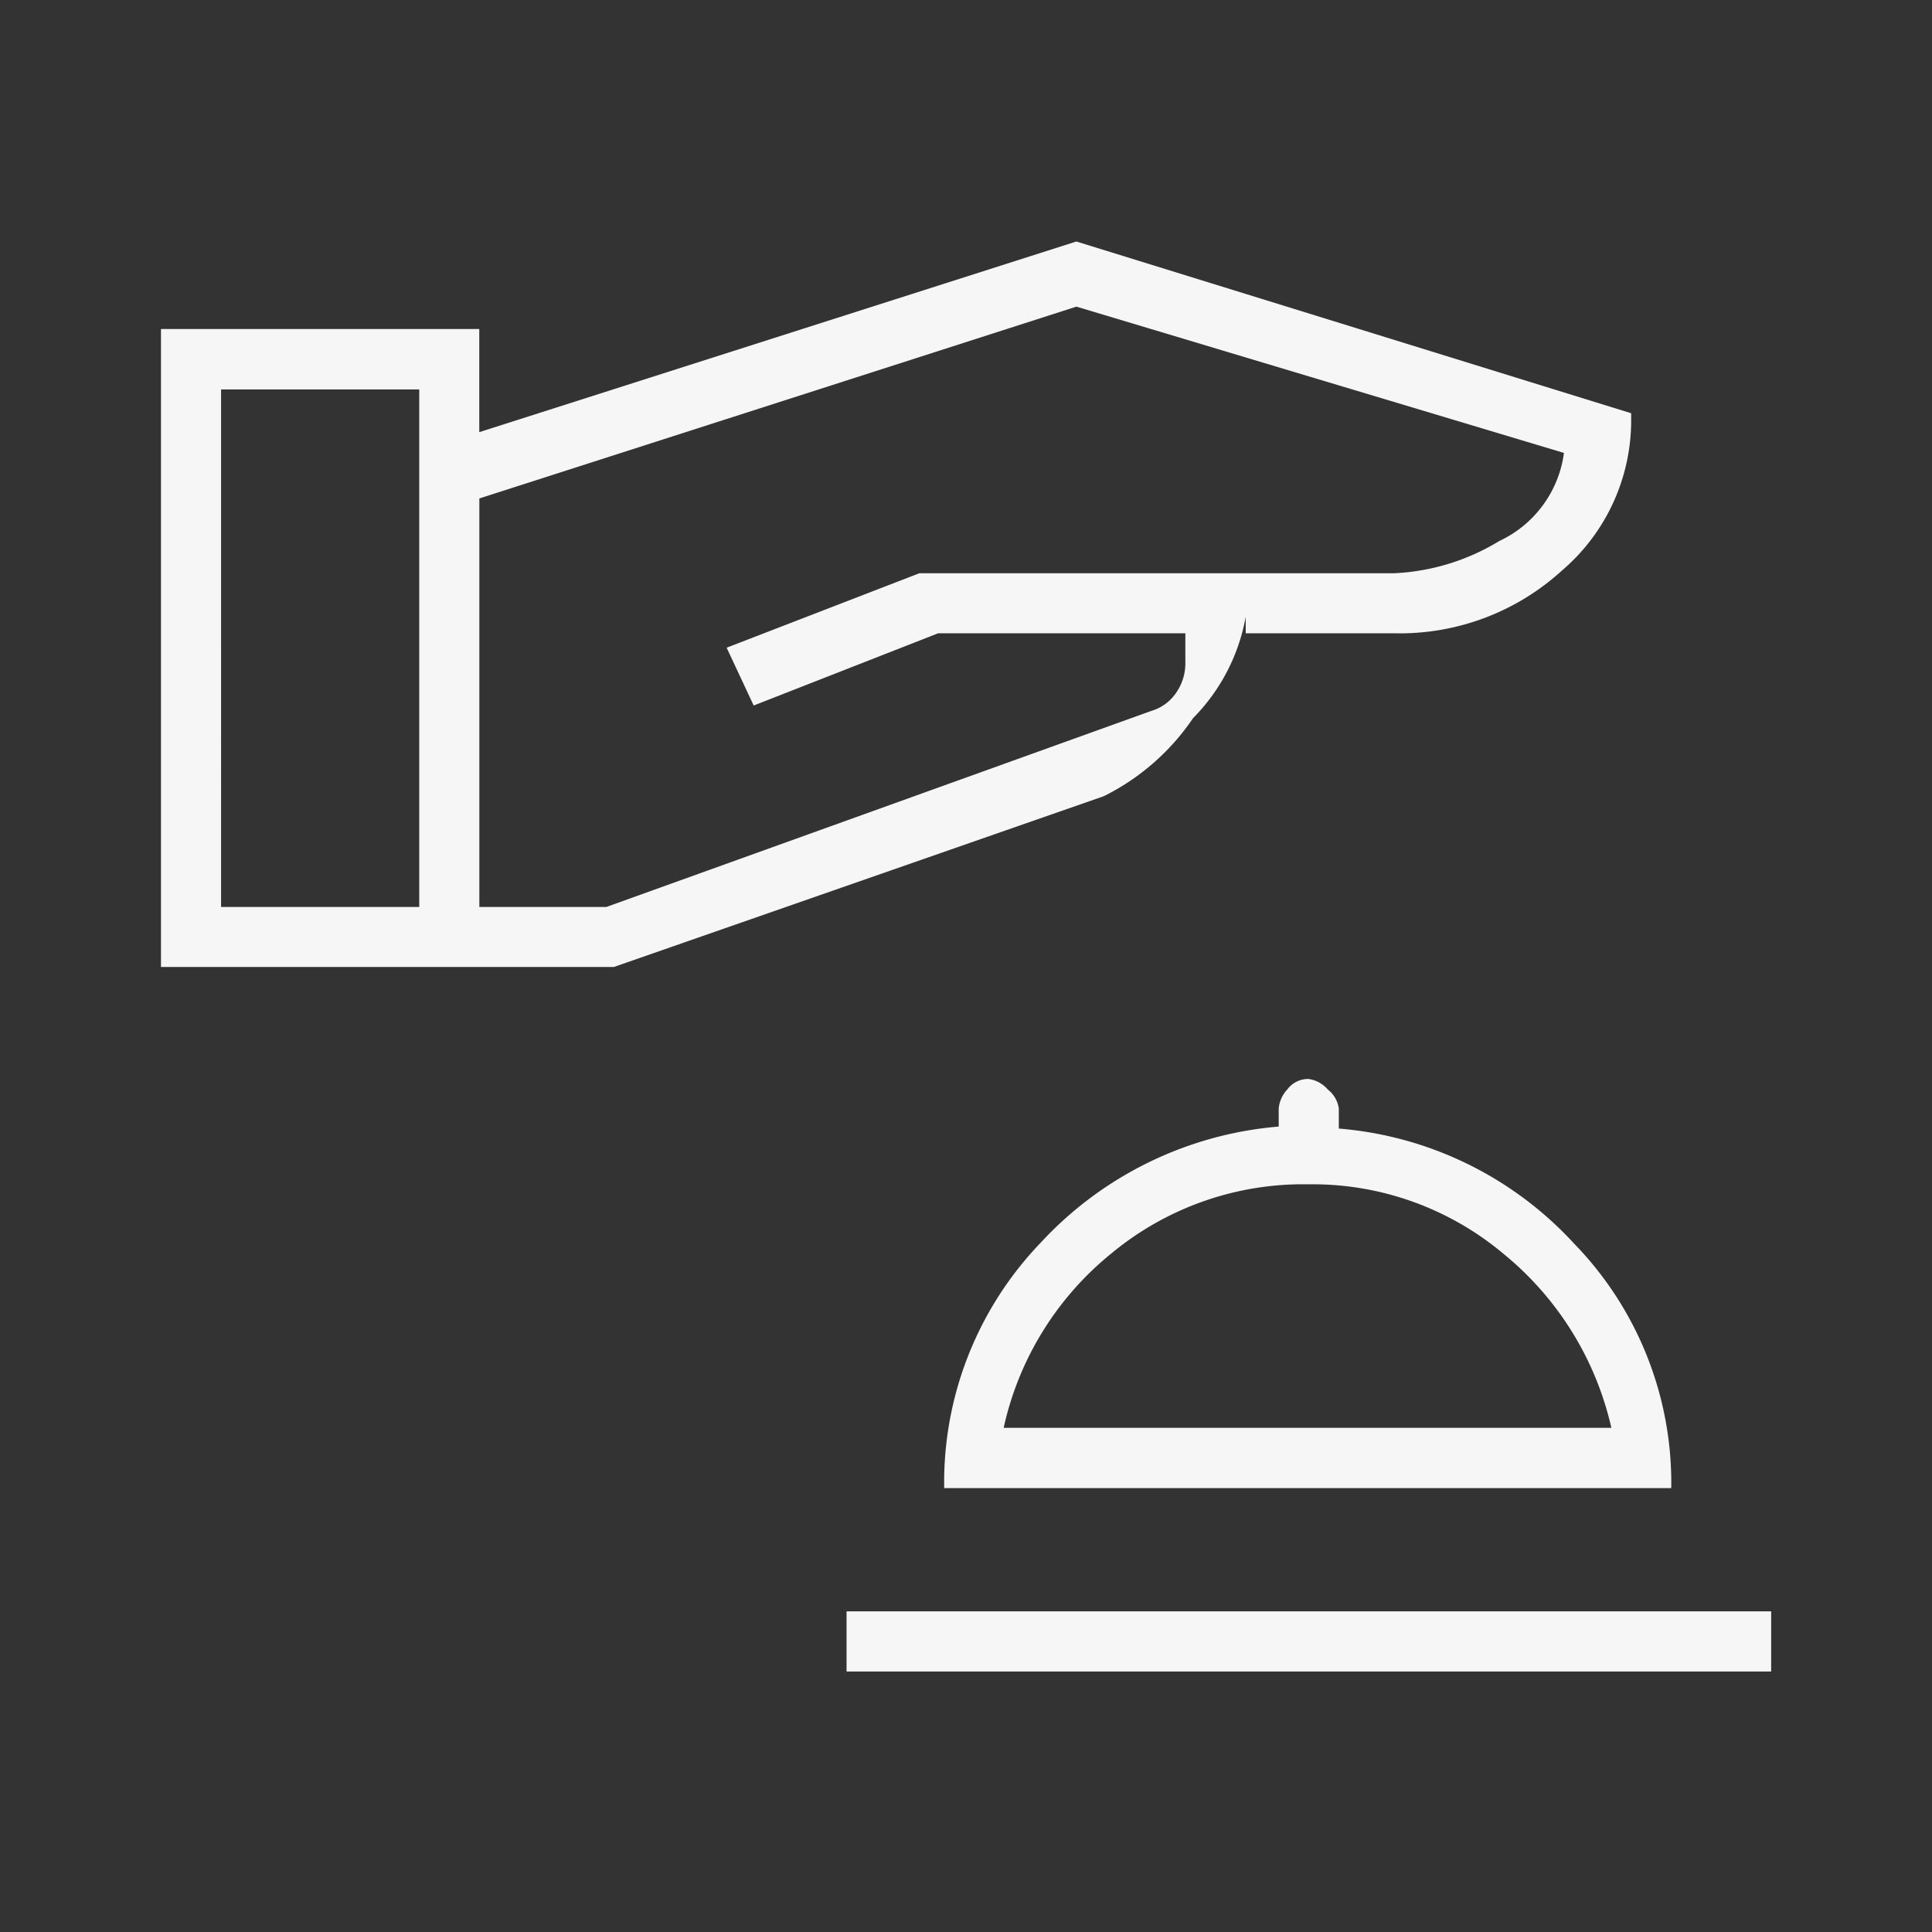
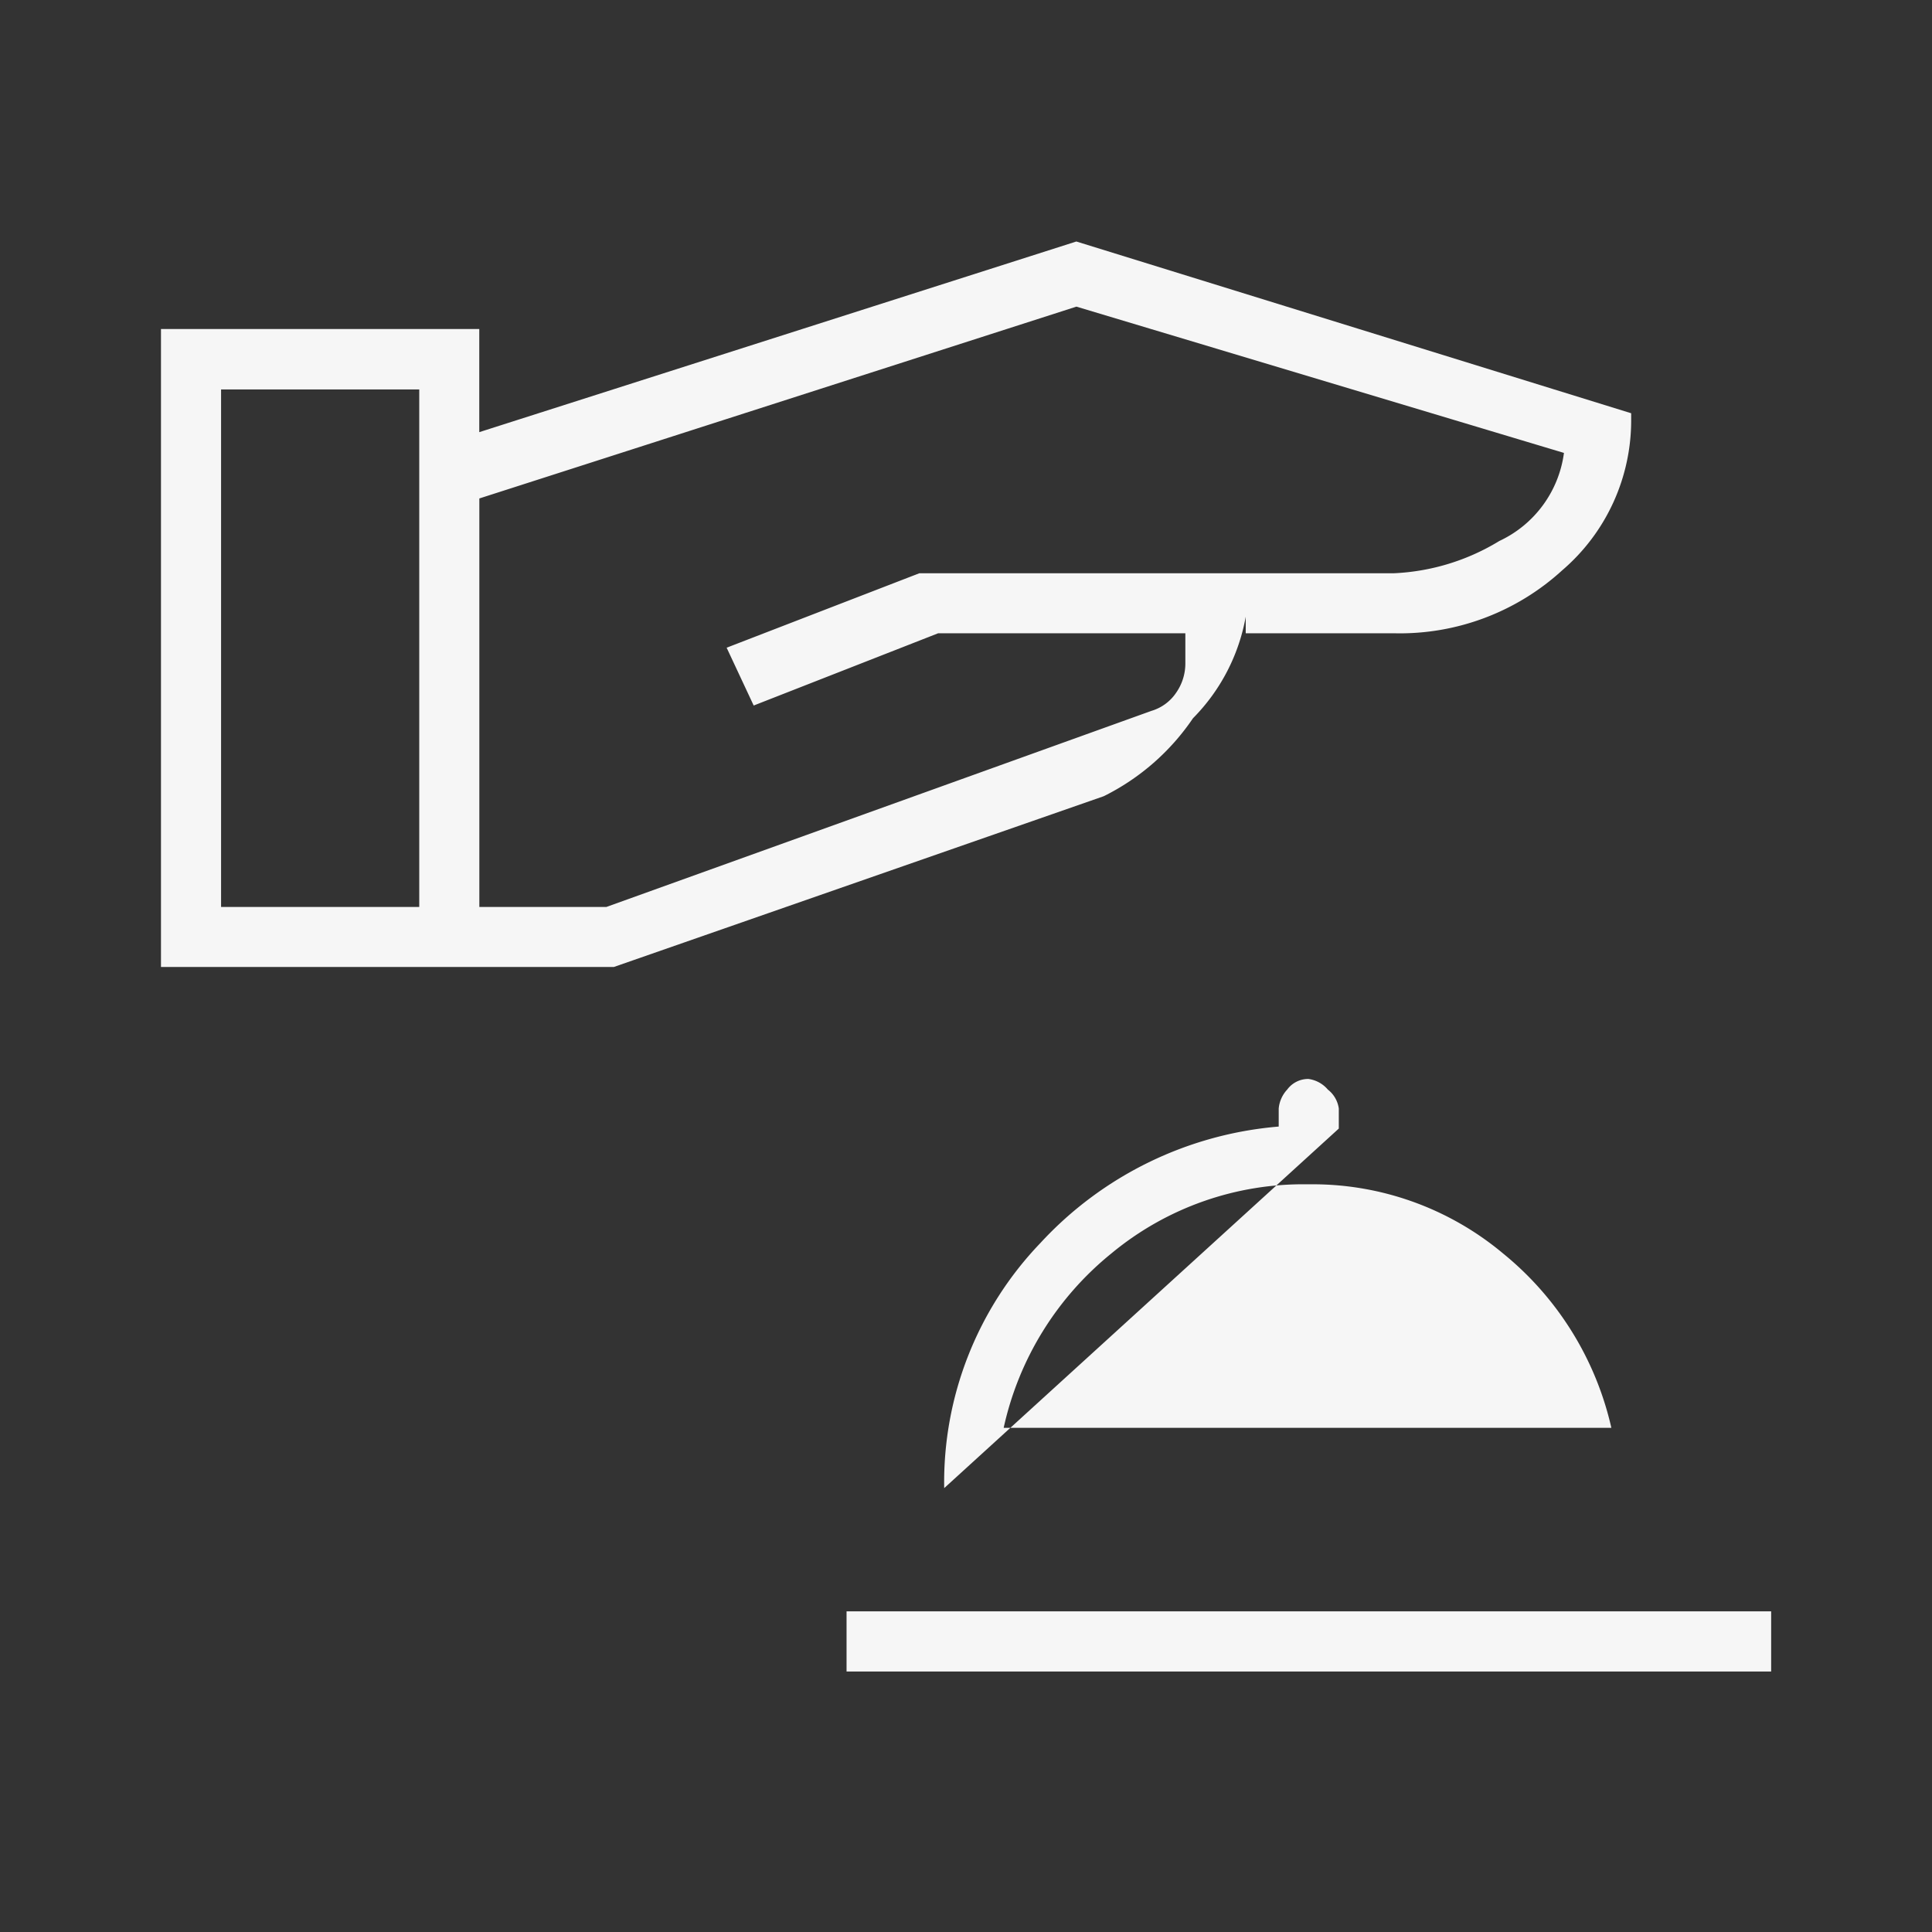
<svg xmlns="http://www.w3.org/2000/svg" id="conserje" width="28" height="28" viewBox="0 0 28 28">
  <rect x="0" y="0" width="28" height="28" fill="#333333" stroke="none" />
-   <path id="Trazado_36634" data-name="Trazado 36634" d="M9.936,152.972h13.4v.872H9.936Zm1.415-1.786a5.012,5.012,0,0,1,1.393-3.551,5.294,5.294,0,0,1,3.455-1.689v-.261a.466.466,0,0,1,.123-.275.379.379,0,0,1,.307-.154.446.446,0,0,1,.282.154.42.42,0,0,1,.159.275v.29a5.2,5.2,0,0,1,3.409,1.666,4.975,4.975,0,0,1,1.409,3.545Zm.862-.874h8.807a4.553,4.553,0,0,0-1.572-2.529,4.3,4.3,0,0,0-2.82-1,4.353,4.353,0,0,0-2.852,1,4.49,4.49,0,0,0-1.563,2.529M0,143.633v-9.246H4.613v1.495l8.653-2.763,8.041,2.489v.083a2.86,2.86,0,0,1-1,2.194,3.486,3.486,0,0,1-2.432.912H15.721v-.24a2.791,2.791,0,0,1-.764,1.471,3.374,3.374,0,0,1-1.293,1.13l-7.1,2.475Zm.871-.87H3.743v-7.5H.871Zm3.741,0H6.456l7.9-2.842a.657.657,0,0,0,.359-.266.739.739,0,0,0,.131-.418v-.44H11.263L8.59,139.844l-.392-.838,2.793-1.079H17.87a3.205,3.205,0,0,0,1.527-.468,1.647,1.647,0,0,0,.936-1.276l-7.066-2.12-8.653,2.78v5.92" transform="translate(2.333 -129.619)" fill="#f6f6f6" />
-   <rect id="base" width="28" height="28" fill="none" />
+   <path id="Trazado_36634" data-name="Trazado 36634" d="M9.936,152.972h13.4v.872H9.936Zm1.415-1.786a5.012,5.012,0,0,1,1.393-3.551,5.294,5.294,0,0,1,3.455-1.689v-.261a.466.466,0,0,1,.123-.275.379.379,0,0,1,.307-.154.446.446,0,0,1,.282.154.42.42,0,0,1,.159.275v.29Zm.862-.874h8.807a4.553,4.553,0,0,0-1.572-2.529,4.3,4.3,0,0,0-2.82-1,4.353,4.353,0,0,0-2.852,1,4.49,4.49,0,0,0-1.563,2.529M0,143.633v-9.246H4.613v1.495l8.653-2.763,8.041,2.489v.083a2.86,2.86,0,0,1-1,2.194,3.486,3.486,0,0,1-2.432.912H15.721v-.24a2.791,2.791,0,0,1-.764,1.471,3.374,3.374,0,0,1-1.293,1.13l-7.1,2.475Zm.871-.87H3.743v-7.5H.871Zm3.741,0H6.456l7.9-2.842a.657.657,0,0,0,.359-.266.739.739,0,0,0,.131-.418v-.44H11.263L8.59,139.844l-.392-.838,2.793-1.079H17.87a3.205,3.205,0,0,0,1.527-.468,1.647,1.647,0,0,0,.936-1.276l-7.066-2.12-8.653,2.78v5.92" transform="translate(2.333 -129.619)" fill="#f6f6f6" />
</svg>